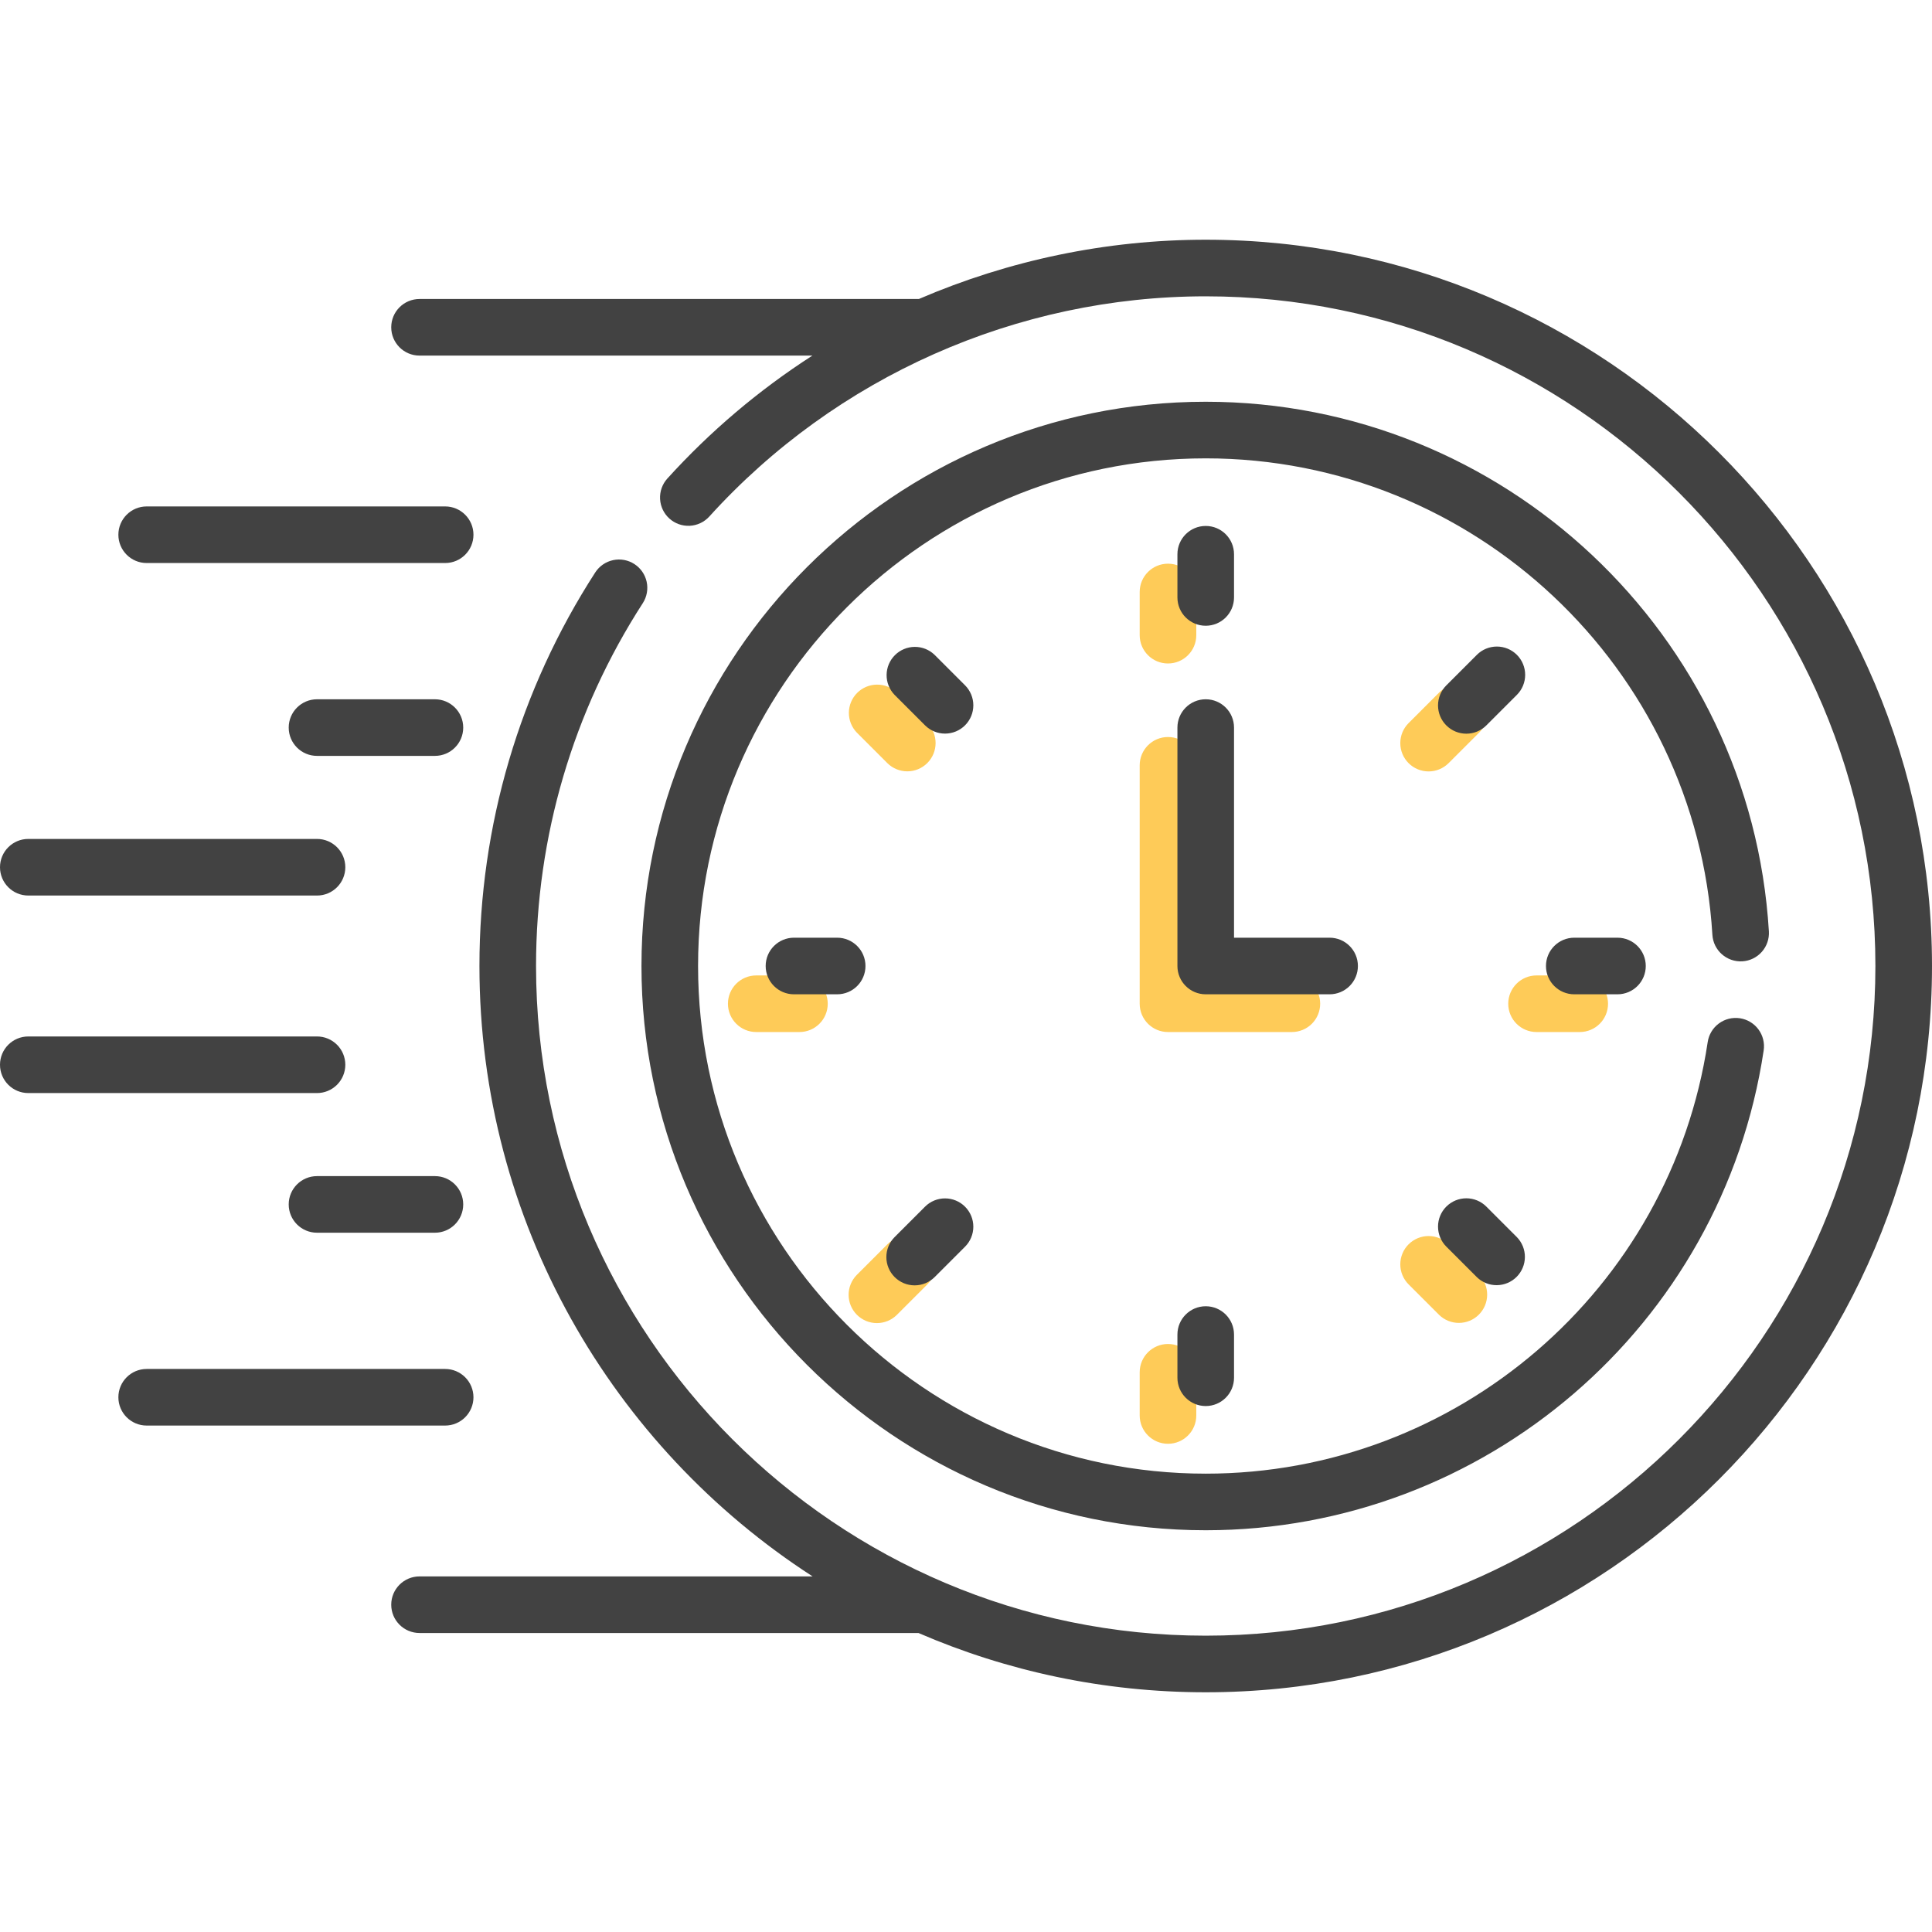
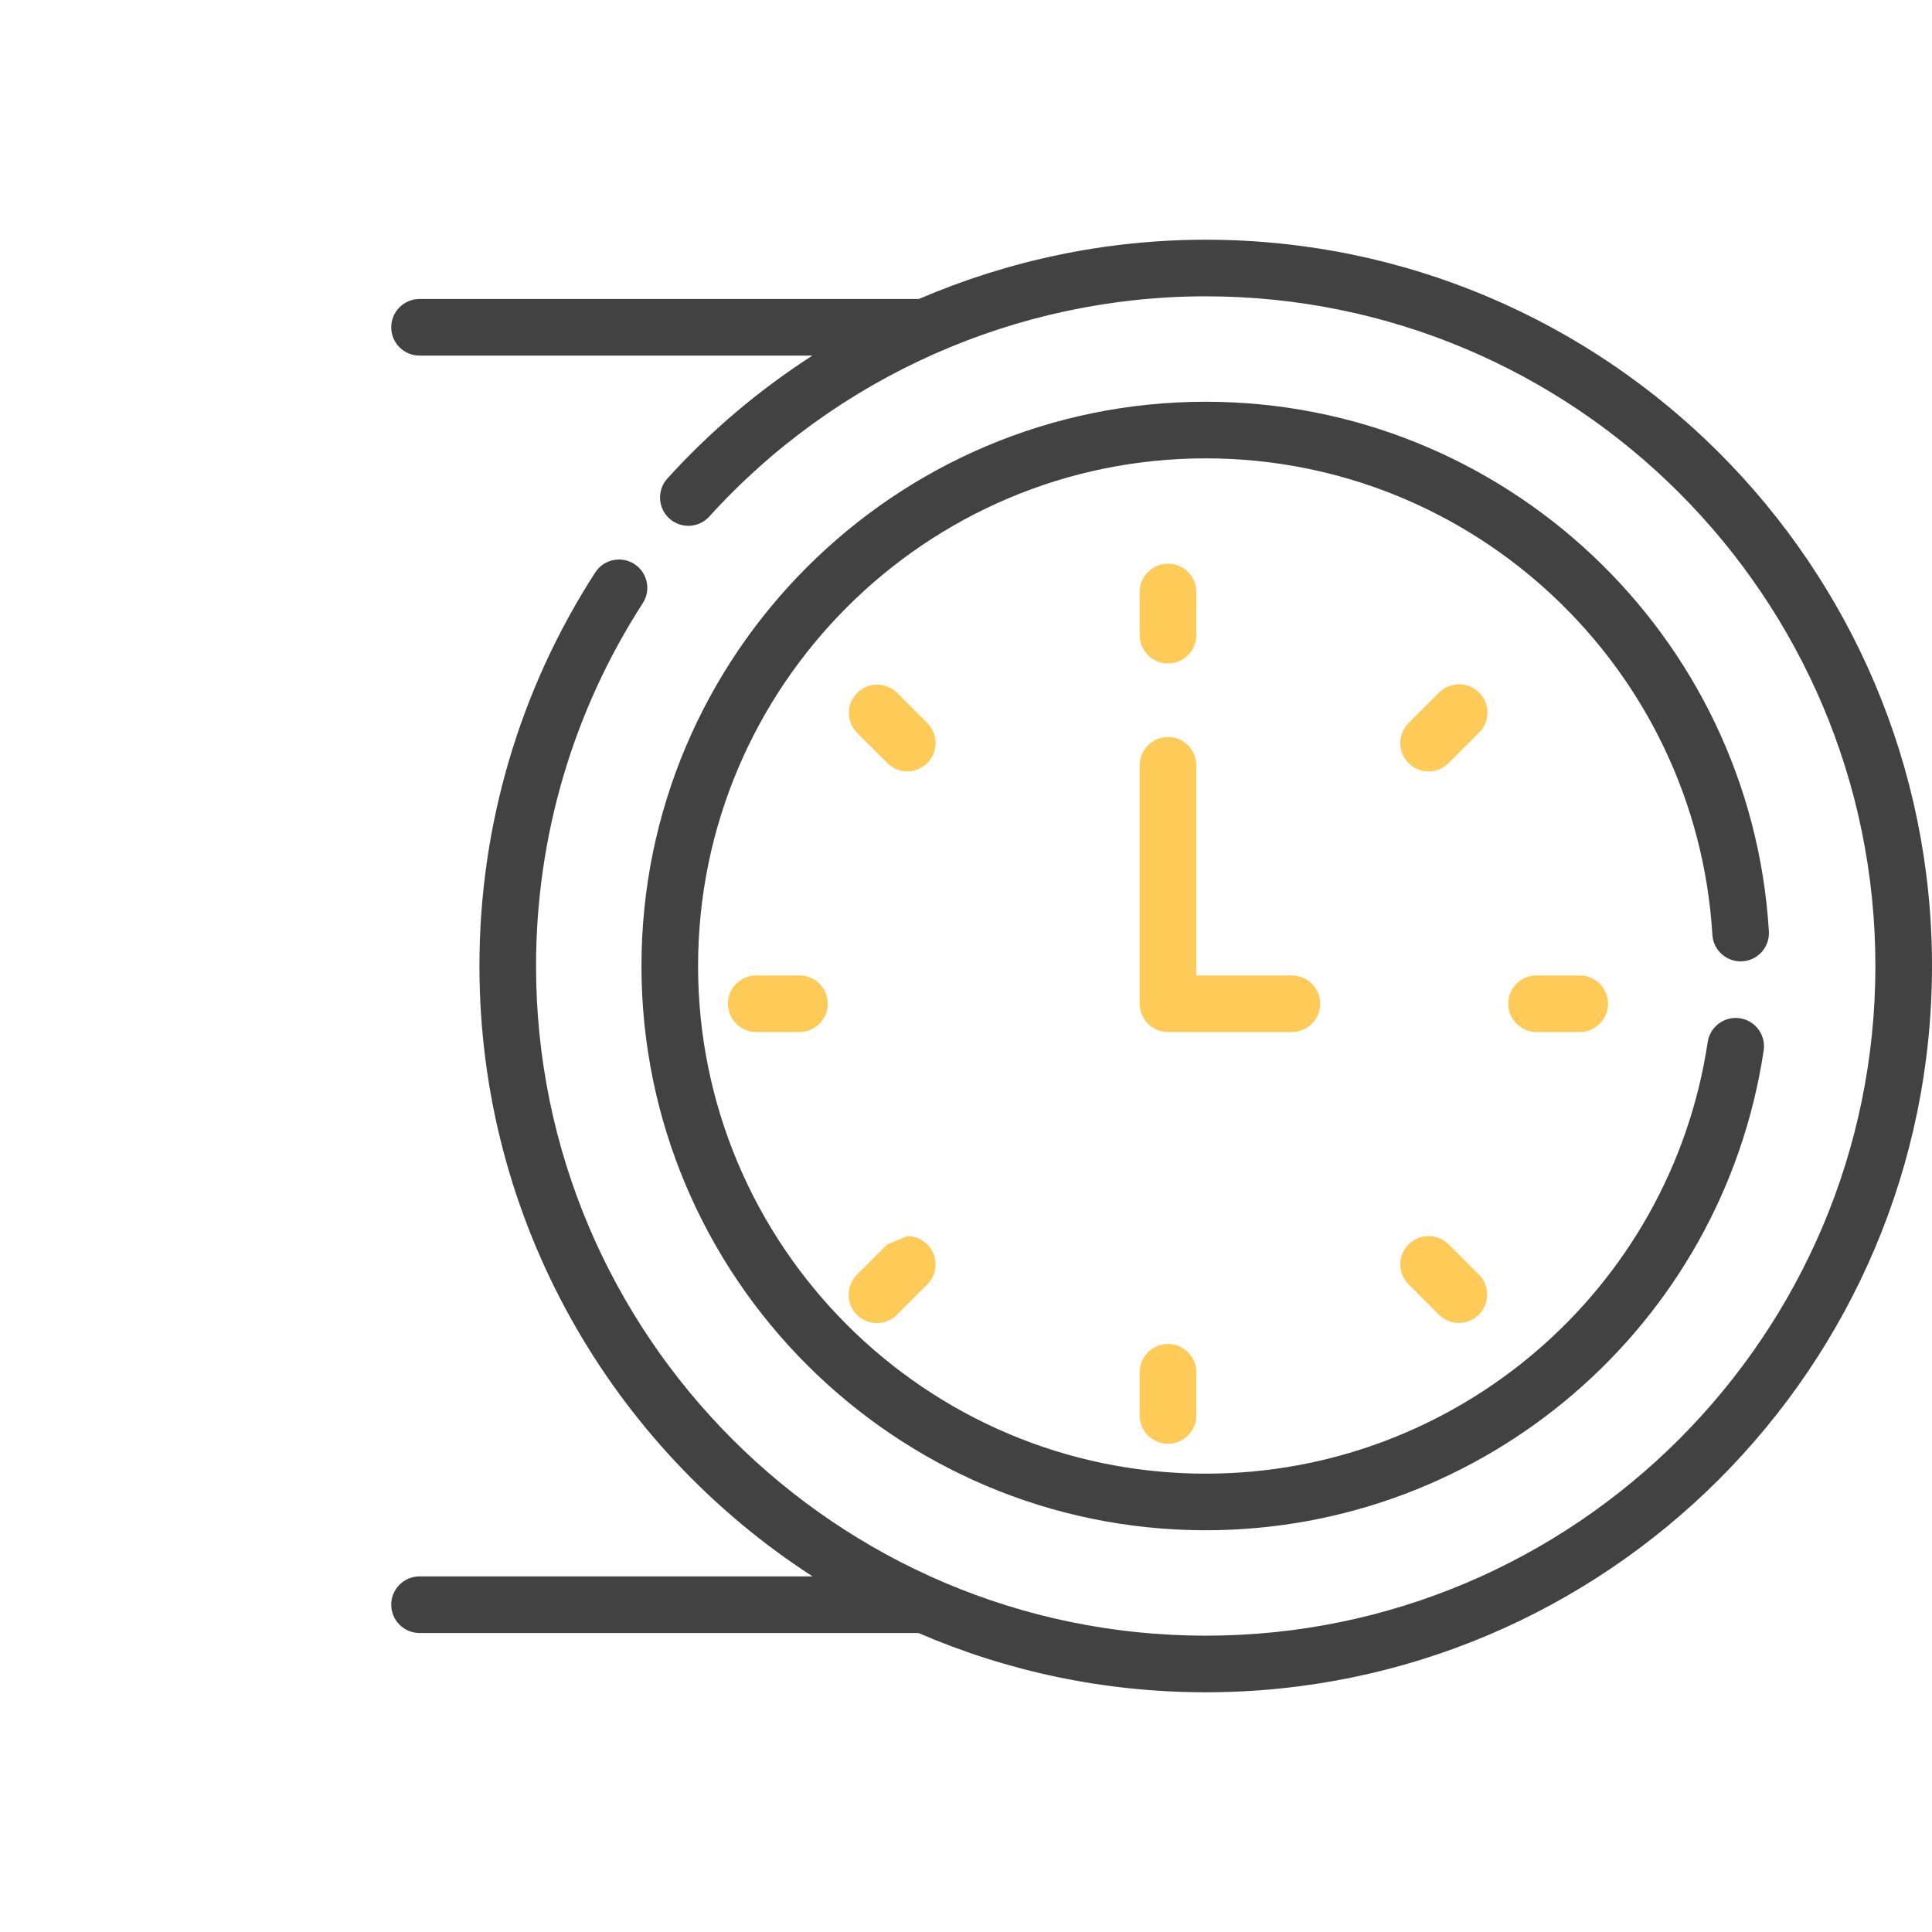
<svg xmlns="http://www.w3.org/2000/svg" width="512" height="512" viewBox="0 0 512 512" fill="none">
-   <path d="M309.529 175.83C313.672 175.83 317.029 172.473 317.029 168.33V156.882C317.029 152.739 313.672 149.382 309.529 149.382C305.386 149.382 302.029 152.739 302.029 156.882V168.33C302.029 172.473 305.386 175.83 309.529 175.83ZM391.99 183.538C390.583 182.132 388.676 181.342 386.687 181.342C384.697 181.342 382.79 182.132 381.383 183.538L373.288 191.633C371.881 193.04 371.091 194.947 371.091 196.937C371.091 198.926 371.881 200.833 373.288 202.24C374.695 203.647 376.602 204.437 378.592 204.437C380.581 204.437 382.488 203.647 383.895 202.24L391.99 194.145C393.396 192.738 394.186 190.831 394.186 188.842C394.186 186.852 393.396 184.945 391.99 183.538ZM407.199 258.5C403.056 258.5 399.699 261.857 399.699 266C399.699 270.143 403.056 273.5 407.199 273.5H418.646C422.789 273.5 426.146 270.143 426.146 266C426.146 261.857 422.789 258.5 418.646 258.5H407.199ZM383.895 329.759C383.199 329.063 382.372 328.51 381.462 328.133C380.552 327.756 379.576 327.562 378.592 327.562C377.607 327.562 376.631 327.756 375.721 328.133C374.811 328.51 373.984 329.063 373.288 329.759C372.592 330.455 372.039 331.282 371.662 332.192C371.285 333.102 371.091 334.078 371.091 335.063C371.091 336.047 371.285 337.023 371.662 337.933C372.039 338.843 372.592 339.67 373.288 340.366L381.383 348.461C382.796 349.836 384.694 350.599 386.665 350.585C388.636 350.571 390.523 349.782 391.917 348.388C393.311 346.994 394.1 345.107 394.114 343.136C394.128 341.165 393.365 339.267 391.99 337.854L383.895 329.759ZM302.029 363.67V375.117C302.029 379.26 305.386 382.617 309.529 382.617C313.672 382.617 317.029 379.26 317.029 375.117V363.67C317.029 359.527 313.672 356.17 309.529 356.17C305.386 356.17 302.029 359.528 302.029 363.67ZM235.162 329.759L227.067 337.854C225.671 339.263 224.889 341.167 224.893 343.15C224.898 345.134 225.687 347.035 227.09 348.437C228.492 349.84 230.393 350.63 232.376 350.634C234.36 350.639 236.264 349.857 237.673 348.461L245.768 340.366C247.164 338.957 247.946 337.053 247.942 335.07C247.938 333.086 247.148 331.185 245.745 329.783C244.343 328.38 242.442 327.59 240.459 327.586C238.475 327.581 236.571 328.363 235.162 329.759ZM200.411 258.5C196.269 258.5 192.911 261.857 192.911 266C192.911 270.143 196.269 273.5 200.411 273.5H211.859C216.001 273.5 219.359 270.143 219.359 266C219.359 261.857 216.001 258.5 211.859 258.5H200.411ZM245.769 191.633L237.674 183.538C236.259 182.171 234.364 181.414 232.397 181.43C230.43 181.447 228.548 182.236 227.156 183.627C225.765 185.019 224.976 186.901 224.96 188.868C224.943 190.835 225.7 192.731 227.068 194.145L235.163 202.24C236.572 203.636 238.476 204.418 240.46 204.413C242.443 204.409 244.344 203.619 245.746 202.216C247.149 200.814 247.939 198.913 247.943 196.929C247.947 194.946 247.165 193.042 245.769 191.633ZM349.859 266C349.859 261.857 346.502 258.5 342.359 258.5H317.029V202.816C317.029 198.673 313.672 195.316 309.529 195.316C305.386 195.316 302.029 198.673 302.029 202.816V266C302.029 270.143 305.386 273.5 309.529 273.5H342.359C344.348 273.5 346.256 272.71 347.662 271.303C349.069 269.897 349.859 267.989 349.859 266Z" fill="#FECB58" />
-   <path d="M38.872 149.21H117.97C122.112 149.21 125.47 145.853 125.47 141.71C125.47 137.567 122.112 134.21 117.97 134.21H38.872C34.73 134.21 31.372 137.567 31.372 141.71C31.372 145.853 34.729 149.21 38.872 149.21ZM115.258 185.317H84.012C79.87 185.317 76.512 188.674 76.512 192.817C76.512 196.96 79.87 200.317 84.012 200.317H115.258C119.4 200.317 122.758 196.96 122.758 192.817C122.758 188.674 119.4 185.317 115.258 185.317ZM7.5 237.327H84.012C88.154 237.327 91.512 233.97 91.512 229.827C91.512 225.684 88.154 222.327 84.012 222.327H7.5C3.358 222.327 0 225.684 0 229.827C0 233.97 3.358 237.327 7.5 237.327ZM125.47 370.289C125.47 368.3 124.68 366.392 123.273 364.986C121.867 363.579 119.959 362.789 117.97 362.789H38.872C34.73 362.789 31.372 366.146 31.372 370.289C31.372 374.432 34.73 377.789 38.872 377.789H117.97C119.959 377.789 121.867 376.999 123.273 375.592C124.68 374.186 125.47 372.278 125.47 370.289ZM115.258 311.683H84.012C79.87 311.683 76.512 315.04 76.512 319.183C76.512 323.326 79.87 326.683 84.012 326.683H115.258C119.4 326.683 122.758 323.326 122.758 319.183C122.758 315.04 119.4 311.683 115.258 311.683ZM91.512 282.173C91.512 280.184 90.722 278.276 89.315 276.87C87.909 275.463 86.001 274.673 84.012 274.673H7.5C3.358 274.673 0 278.03 0 282.173C0 286.316 3.358 289.673 7.5 289.673H84.012C86.001 289.673 87.909 288.883 89.315 287.476C90.722 286.07 91.512 284.162 91.512 282.173ZM319.529 165.83C323.672 165.83 327.029 162.473 327.029 158.33V146.882C327.029 142.739 323.672 139.382 319.529 139.382C315.386 139.382 312.029 142.739 312.029 146.882V158.33C312.029 162.473 315.386 165.83 319.529 165.83ZM401.99 173.538C400.583 172.132 398.676 171.342 396.686 171.342C394.697 171.342 392.79 172.132 391.383 173.538L383.288 181.633C381.881 183.04 381.091 184.947 381.091 186.937C381.091 188.926 381.881 190.833 383.288 192.24C384.695 193.647 386.602 194.437 388.591 194.437C390.581 194.437 392.488 193.647 393.895 192.24L401.99 184.145C403.396 182.738 404.186 180.831 404.186 178.842C404.186 176.852 403.396 174.945 401.99 173.538ZM417.199 248.5C413.056 248.5 409.699 251.857 409.699 256C409.699 260.143 413.056 263.5 417.199 263.5H428.646C432.789 263.5 436.146 260.143 436.146 256C436.146 251.857 432.789 248.5 428.646 248.5H417.199ZM393.895 319.759C393.199 319.063 392.372 318.51 391.462 318.133C390.552 317.756 389.576 317.562 388.591 317.562C387.607 317.562 386.631 317.756 385.721 318.133C384.811 318.51 383.984 319.063 383.288 319.759C382.592 320.455 382.039 321.282 381.662 322.192C381.285 323.102 381.091 324.078 381.091 325.063C381.091 326.047 381.285 327.023 381.662 327.933C382.039 328.843 382.592 329.67 383.288 330.366L391.383 338.461C392.796 339.836 394.694 340.599 396.665 340.585C398.636 340.571 400.523 339.782 401.917 338.388C403.311 336.994 404.1 335.107 404.114 333.136C404.128 331.165 403.365 329.267 401.99 327.854L393.895 319.759ZM312.029 353.67V365.117C312.029 369.26 315.386 372.617 319.529 372.617C323.672 372.617 327.029 369.26 327.029 365.117V353.67C327.029 349.527 323.672 346.17 319.529 346.17C315.386 346.17 312.029 349.528 312.029 353.67ZM245.162 319.759L237.067 327.854C235.671 329.263 234.889 331.167 234.893 333.15C234.897 335.134 235.687 337.035 237.09 338.437C238.492 339.84 240.393 340.63 242.376 340.634C244.36 340.639 246.264 339.857 247.673 338.461L255.768 330.366C257.164 328.957 257.946 327.053 257.942 325.07C257.938 323.086 257.148 321.185 255.745 319.783C254.343 318.38 252.442 317.59 250.459 317.586C248.475 317.581 246.571 318.363 245.162 319.759ZM210.411 248.5C206.269 248.5 202.911 251.857 202.911 256C202.911 260.143 206.269 263.5 210.411 263.5H221.859C226.001 263.5 229.359 260.143 229.359 256C229.359 251.857 226.001 248.5 221.859 248.5H210.411ZM255.769 181.633L247.674 173.538C246.259 172.171 244.364 171.414 242.397 171.43C240.43 171.447 238.548 172.236 237.156 173.627C235.765 175.019 234.976 176.901 234.96 178.868C234.943 180.835 235.7 182.731 237.068 184.145L245.163 192.24C246.572 193.636 248.476 194.418 250.46 194.413C252.443 194.409 254.344 193.619 255.746 192.216C257.149 190.814 257.938 188.913 257.943 186.929C257.947 184.946 257.165 183.042 255.769 181.633ZM359.859 256C359.859 251.857 356.502 248.5 352.359 248.5H327.029V192.816C327.029 188.673 323.672 185.316 319.529 185.316C315.386 185.316 312.029 188.673 312.029 192.816V256C312.029 260.143 315.386 263.5 319.529 263.5H352.359C354.348 263.5 356.256 262.71 357.662 261.303C359.069 259.897 359.859 257.989 359.859 256Z" fill="#424242" />
+   <path d="M309.529 175.83C313.672 175.83 317.029 172.473 317.029 168.33V156.882C317.029 152.739 313.672 149.382 309.529 149.382C305.386 149.382 302.029 152.739 302.029 156.882V168.33C302.029 172.473 305.386 175.83 309.529 175.83ZM391.99 183.538C390.583 182.132 388.676 181.342 386.687 181.342C384.697 181.342 382.79 182.132 381.383 183.538L373.288 191.633C371.881 193.04 371.091 194.947 371.091 196.937C371.091 198.926 371.881 200.833 373.288 202.24C374.695 203.647 376.602 204.437 378.592 204.437C380.581 204.437 382.488 203.647 383.895 202.24L391.99 194.145C393.396 192.738 394.186 190.831 394.186 188.842C394.186 186.852 393.396 184.945 391.99 183.538ZM407.199 258.5C403.056 258.5 399.699 261.857 399.699 266C399.699 270.143 403.056 273.5 407.199 273.5H418.646C422.789 273.5 426.146 270.143 426.146 266C426.146 261.857 422.789 258.5 418.646 258.5H407.199ZM383.895 329.759C383.199 329.063 382.372 328.51 381.462 328.133C380.552 327.756 379.576 327.562 378.592 327.562C377.607 327.562 376.631 327.756 375.721 328.133C374.811 328.51 373.984 329.063 373.288 329.759C372.592 330.455 372.039 331.282 371.662 332.192C371.285 333.102 371.091 334.078 371.091 335.063C371.091 336.047 371.285 337.023 371.662 337.933C372.039 338.843 372.592 339.67 373.288 340.366L381.383 348.461C382.796 349.836 384.694 350.599 386.665 350.585C388.636 350.571 390.523 349.782 391.917 348.388C393.311 346.994 394.1 345.107 394.114 343.136C394.128 341.165 393.365 339.267 391.99 337.854L383.895 329.759ZM302.029 363.67V375.117C302.029 379.26 305.386 382.617 309.529 382.617C313.672 382.617 317.029 379.26 317.029 375.117V363.67C317.029 359.527 313.672 356.17 309.529 356.17C305.386 356.17 302.029 359.528 302.029 363.67ZM235.162 329.759L227.067 337.854C225.671 339.263 224.889 341.167 224.893 343.15C224.898 345.134 225.687 347.035 227.09 348.437C228.492 349.84 230.393 350.63 232.376 350.634C234.36 350.639 236.264 349.857 237.673 348.461L245.768 340.366C247.164 338.957 247.946 337.053 247.942 335.07C247.938 333.086 247.148 331.185 245.745 329.783C244.343 328.38 242.442 327.59 240.459 327.586ZM200.411 258.5C196.269 258.5 192.911 261.857 192.911 266C192.911 270.143 196.269 273.5 200.411 273.5H211.859C216.001 273.5 219.359 270.143 219.359 266C219.359 261.857 216.001 258.5 211.859 258.5H200.411ZM245.769 191.633L237.674 183.538C236.259 182.171 234.364 181.414 232.397 181.43C230.43 181.447 228.548 182.236 227.156 183.627C225.765 185.019 224.976 186.901 224.96 188.868C224.943 190.835 225.7 192.731 227.068 194.145L235.163 202.24C236.572 203.636 238.476 204.418 240.46 204.413C242.443 204.409 244.344 203.619 245.746 202.216C247.149 200.814 247.939 198.913 247.943 196.929C247.947 194.946 247.165 193.042 245.769 191.633ZM349.859 266C349.859 261.857 346.502 258.5 342.359 258.5H317.029V202.816C317.029 198.673 313.672 195.316 309.529 195.316C305.386 195.316 302.029 198.673 302.029 202.816V266C302.029 270.143 305.386 273.5 309.529 273.5H342.359C344.348 273.5 346.256 272.71 347.662 271.303C349.069 269.897 349.859 267.989 349.859 266Z" fill="#FECB58" />
  <path d="M461.741 254.762C463.726 254.642 465.583 253.737 466.901 252.248C468.22 250.759 468.893 248.807 468.773 246.822C464.002 168.119 398.446 106.468 319.528 106.468C237.076 106.468 169.996 173.548 169.996 256.001C169.996 338.453 237.076 405.533 319.528 405.533C393.397 405.533 456.428 351.411 467.393 278.376C467.539 277.402 467.492 276.409 467.254 275.453C467.017 274.497 466.593 273.597 466.008 272.805C465.422 272.013 464.687 271.344 463.843 270.837C462.999 270.329 462.063 269.992 461.089 269.846C460.115 269.7 459.122 269.747 458.166 269.985C457.21 270.222 456.31 270.646 455.518 271.231C454.726 271.817 454.057 272.552 453.549 273.396C453.042 274.24 452.705 275.176 452.559 276.15C442.709 341.764 386.053 390.534 319.528 390.534C245.347 390.534 184.996 330.183 184.996 256.002C184.996 181.821 245.347 121.469 319.528 121.469C390.529 121.469 449.508 176.93 453.8 247.732C454.05 251.864 457.602 255.002 461.741 254.762Z" fill="#424242" />
  <path d="M319.528 63.529C293.147 63.529 267.3 69.002 243.51 79.237H111.181C107.039 79.237 103.681 82.594 103.681 86.737C103.681 90.88 107.039 94.237 111.181 94.237H215.294C201.098 103.369 188.166 114.332 176.832 126.841C175.508 128.317 174.823 130.257 174.926 132.238C175.028 134.218 175.911 136.077 177.381 137.408C178.851 138.739 180.788 139.433 182.768 139.34C184.749 139.247 186.612 138.373 187.95 136.91C221.552 99.808 269.511 78.529 319.528 78.529C417.386 78.529 497 158.142 497 256C497 353.857 417.387 433.471 319.528 433.471C221.67 433.471 142.057 353.858 142.057 256C142.057 221.732 151.846 188.472 170.364 159.814C171.432 158.143 171.794 156.118 171.373 154.181C170.951 152.243 169.78 150.552 168.114 149.476C166.449 148.4 164.425 148.027 162.486 148.439C160.547 148.851 158.849 150.014 157.765 151.674C137.675 182.762 127.057 218.837 127.057 256C127.057 323.766 162.263 383.458 215.342 417.763H111.182C107.04 417.763 103.682 421.12 103.682 425.263C103.682 429.406 107.04 432.763 111.182 432.763H243.407C266.767 442.862 292.504 448.471 319.529 448.471C425.657 448.471 512 362.129 512 256C512 149.871 425.657 63.529 319.528 63.529Z" fill="#424242" />
</svg>